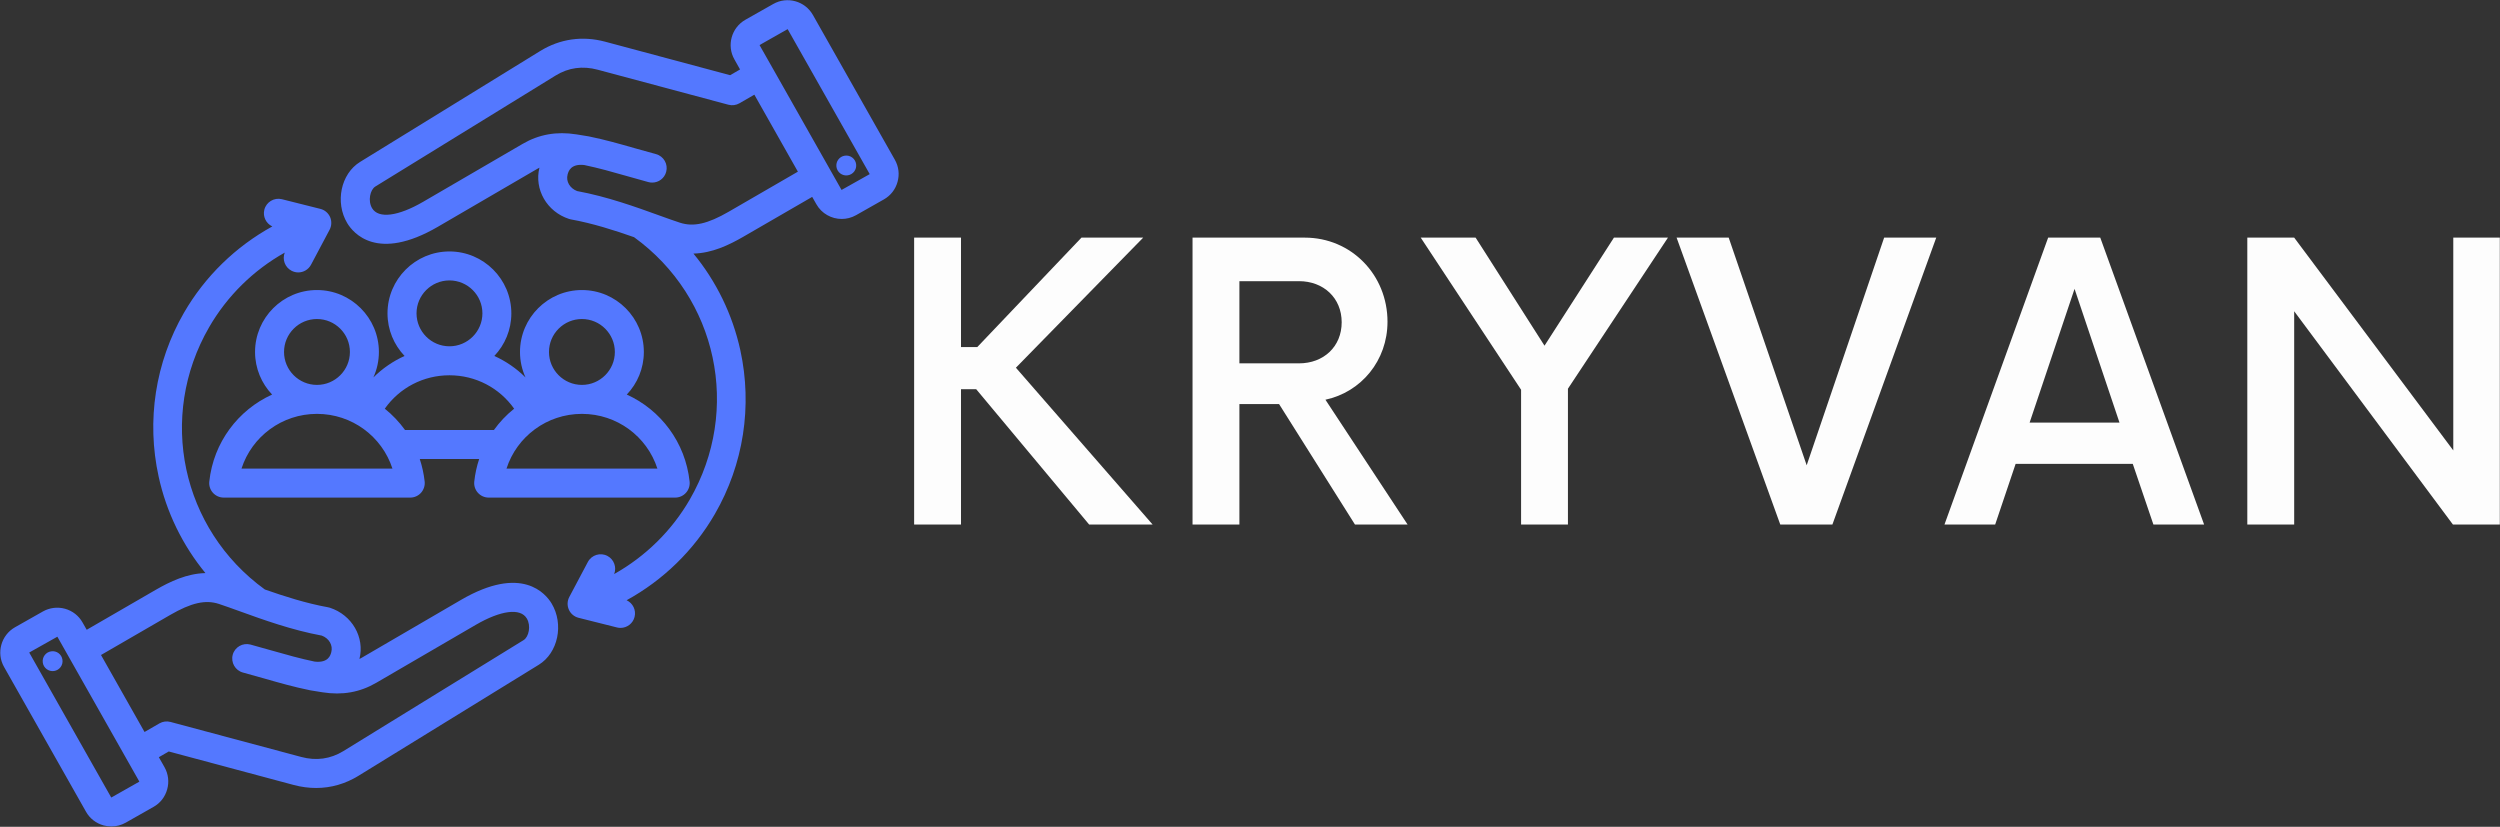
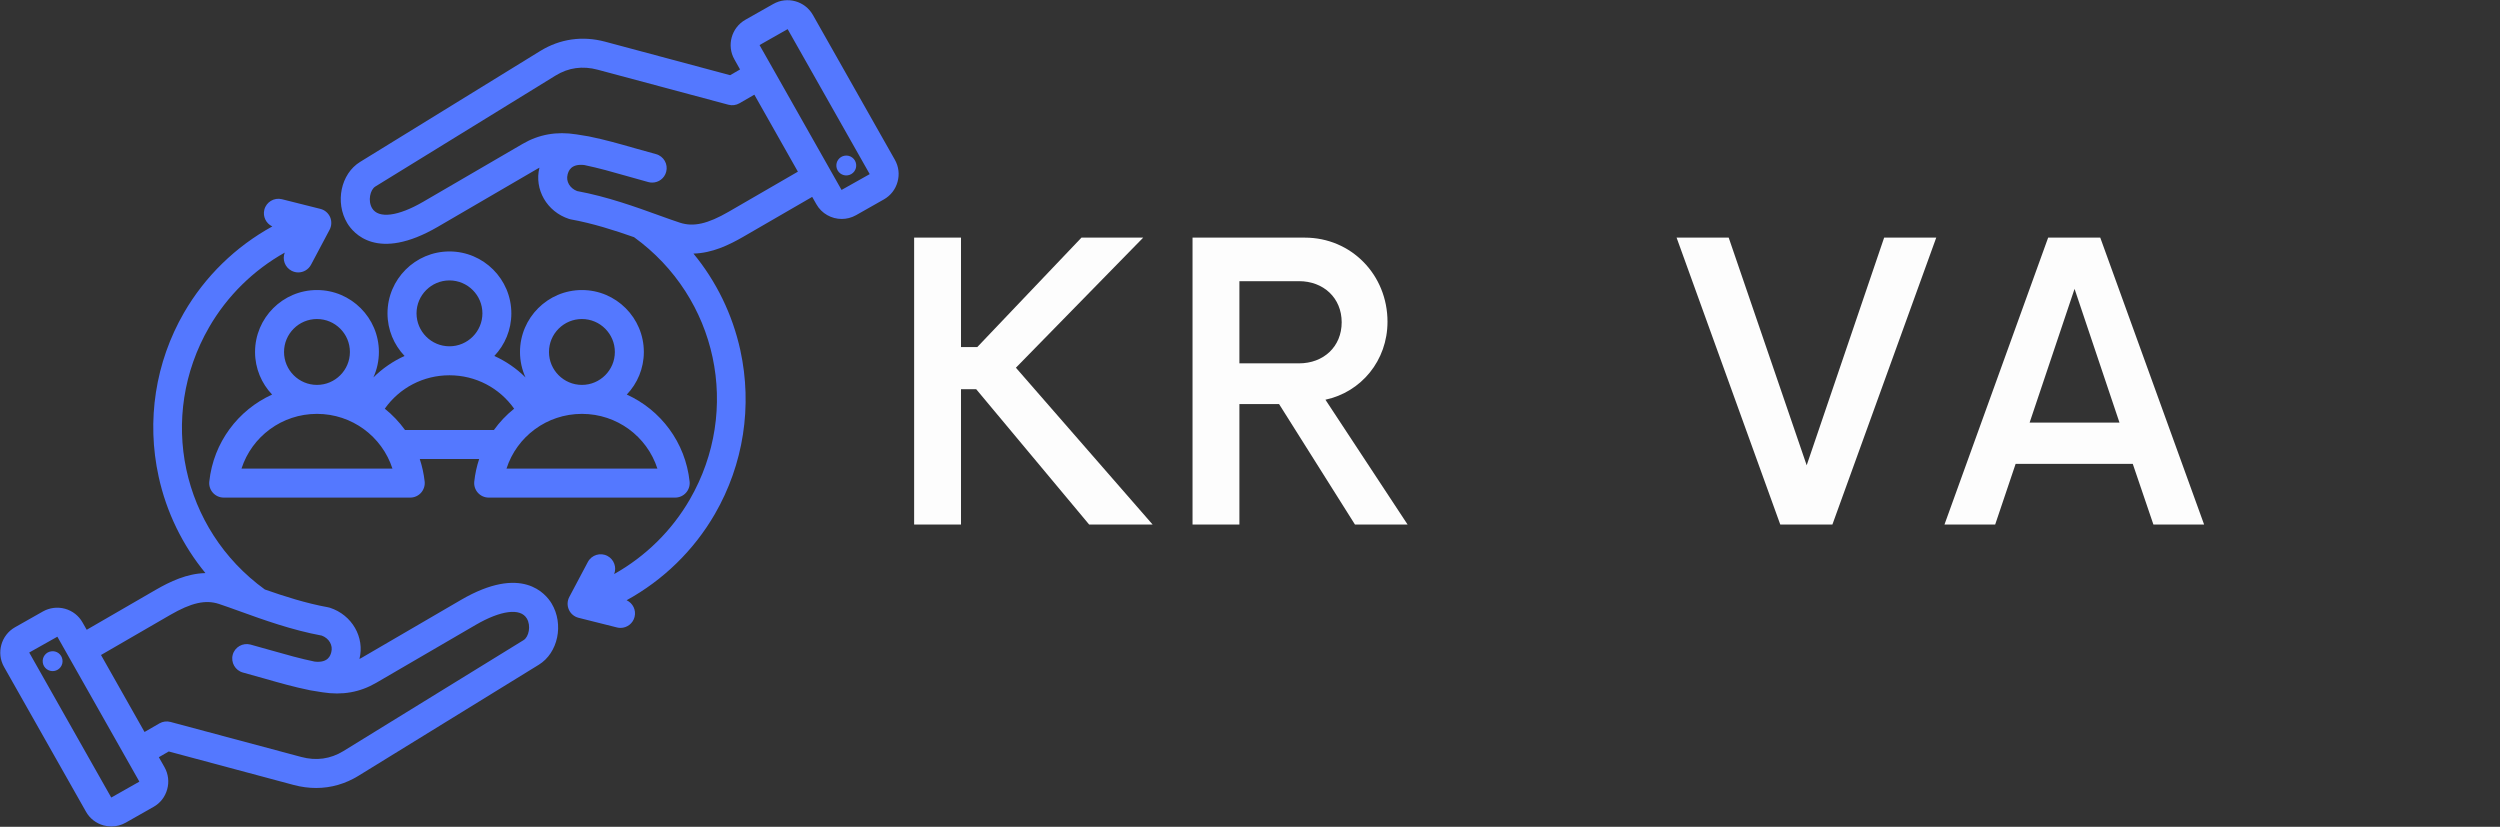
<svg xmlns="http://www.w3.org/2000/svg" zoomAndPan="magnify" preserveAspectRatio="xMidYMid meet" version="1.0" viewBox="70.4 150.75 223.4 73.88">
  <rect x="70.4" y="150.75" width="223.4" height="73.88" fill="#333333" stroke="none" />
  <defs>
    <g />
    <clipPath id="32375aa0e1">
      <path d="M 70.051 150.363 L 151 150.363 L 151 224.613 L 70.051 224.613 Z M 70.051 150.363 " clip-rule="nonzero" />
    </clipPath>
  </defs>
  <g clip-path="url(#32375aa0e1)">
    <path fill="#5478ff" d="M 98.723 176.668 C 95.672 176.668 93.191 179.152 93.191 182.203 C 93.191 183.676 93.773 185.016 94.715 186.008 C 91.684 187.383 89.477 190.277 89.102 193.781 C 89.062 194.148 89.18 194.512 89.426 194.785 C 89.672 195.059 90.023 195.215 90.391 195.215 L 107.059 195.215 C 107.426 195.215 107.777 195.059 108.023 194.785 C 108.266 194.512 108.387 194.148 108.348 193.781 C 108.27 193.082 108.121 192.41 107.91 191.766 L 113.219 191.766 C 113.004 192.41 112.855 193.082 112.781 193.781 C 112.742 194.148 112.859 194.512 113.105 194.785 C 113.352 195.059 113.699 195.215 114.066 195.215 L 130.734 195.215 C 131.102 195.215 131.453 195.059 131.699 194.785 C 131.945 194.512 132.062 194.148 132.023 193.781 C 131.648 190.277 129.441 187.383 126.41 186.008 C 127.355 185.016 127.934 183.676 127.934 182.203 C 127.934 179.152 125.453 176.668 122.402 176.668 C 119.352 176.668 116.867 179.152 116.867 182.203 C 116.867 183.012 117.043 183.781 117.359 184.477 C 116.547 183.672 115.605 183.027 114.574 182.559 C 115.516 181.566 116.094 180.227 116.094 178.754 C 116.094 175.699 113.613 173.219 110.562 173.219 C 107.512 173.219 105.027 175.699 105.027 178.754 C 105.027 180.227 105.609 181.566 106.551 182.559 C 105.52 183.027 104.578 183.672 103.766 184.477 C 104.082 183.781 104.258 183.012 104.258 182.203 C 104.258 179.152 101.773 176.668 98.723 176.668 Z M 95.781 182.203 C 95.781 180.578 97.102 179.258 98.723 179.258 C 100.348 179.258 101.668 180.578 101.668 182.203 C 101.668 183.824 100.348 185.145 98.723 185.145 C 97.102 185.145 95.781 183.824 95.781 182.203 Z M 91.98 192.625 C 92.906 189.758 95.594 187.734 98.723 187.734 C 101.855 187.734 104.539 189.758 105.469 192.625 Z M 129.145 192.625 L 115.66 192.625 C 116.586 189.758 119.27 187.734 122.402 187.734 C 125.535 187.734 128.219 189.758 129.145 192.625 Z M 122.402 179.258 C 124.023 179.258 125.344 180.578 125.344 182.203 C 125.344 183.824 124.023 185.145 122.402 185.145 C 120.777 185.145 119.457 183.824 119.457 182.203 C 119.457 180.578 120.777 179.258 122.402 179.258 Z M 107.621 178.75 C 107.621 177.129 108.941 175.809 110.562 175.809 C 112.188 175.809 113.508 177.129 113.508 178.75 C 113.508 180.375 112.188 181.695 110.562 181.695 C 108.941 181.695 107.621 180.375 107.621 178.75 Z M 110.562 184.285 C 112.898 184.285 115.023 185.406 116.344 187.27 C 115.656 187.82 115.047 188.461 114.535 189.176 L 106.594 189.176 C 106.078 188.461 105.469 187.82 104.785 187.27 C 106.102 185.406 108.23 184.285 110.562 184.285 Z M 150.363 165.023 L 143.043 152.09 C 142.336 150.84 140.746 150.398 139.5 151.105 L 137.008 152.516 C 135.762 153.223 135.32 154.812 136.027 156.059 L 136.531 156.957 L 135.645 157.469 L 124.48 154.477 C 122.449 153.934 120.445 154.219 118.684 155.301 L 102.578 165.219 C 100.855 166.277 100.32 168.836 101.43 170.691 C 101.957 171.566 104.09 174.18 109.527 171.016 L 118.402 165.844 C 118.469 165.805 118.535 165.77 118.605 165.734 C 118.121 167.668 119.27 169.672 121.246 170.312 C 121.301 170.332 121.355 170.344 121.414 170.355 C 123.383 170.711 125.336 171.34 127.059 171.945 C 134.512 177.34 136.66 187.379 132.043 195.379 C 130.426 198.18 128.074 200.48 125.281 202.047 C 125.52 201.441 125.27 200.742 124.684 200.43 C 124.051 200.094 123.266 200.336 122.93 200.969 L 121.273 204.094 C 121.086 204.445 121.07 204.863 121.234 205.23 C 121.395 205.594 121.715 205.859 122.102 205.957 L 125.535 206.82 C 125.641 206.848 125.746 206.859 125.852 206.859 C 126.43 206.859 126.961 206.465 127.105 205.879 C 127.262 205.266 126.949 204.645 126.395 204.387 C 129.66 202.594 132.402 199.934 134.285 196.676 C 136.844 192.242 137.648 187.043 136.555 182.039 C 135.852 178.836 134.406 175.887 132.367 173.41 C 134.02 173.371 135.516 172.66 136.816 171.91 L 142.977 168.344 L 143.348 168.996 C 143.824 169.84 144.707 170.316 145.617 170.316 C 146.051 170.316 146.488 170.207 146.895 169.98 L 149.383 168.57 C 149.988 168.227 150.422 167.672 150.605 167 C 150.793 166.328 150.707 165.629 150.363 165.023 Z M 135.52 169.668 C 133.633 170.758 132.375 171.043 131.168 170.652 C 130.637 170.48 130.02 170.258 129.305 170 C 127.234 169.25 124.66 168.32 121.973 167.824 C 121.32 167.578 120.957 166.957 121.121 166.344 C 121.195 166.074 121.387 165.363 122.605 165.496 C 123.887 165.762 125.109 166.109 126.406 166.48 C 127.031 166.66 127.68 166.844 128.344 167.023 C 128.457 167.055 128.57 167.066 128.68 167.066 C 129.254 167.066 129.777 166.688 129.93 166.105 C 130.117 165.418 129.707 164.707 129.016 164.52 C 128.371 164.348 127.734 164.168 127.117 163.992 C 125.754 163.602 124.465 163.234 123.066 162.949 C 123.059 162.945 123.027 162.941 123.016 162.938 L 121.91 162.758 C 120.141 162.477 118.566 162.754 117.098 163.609 L 108.223 168.777 C 105.973 170.086 104.223 170.309 103.652 169.359 C 103.254 168.695 103.477 167.707 103.934 167.422 L 120.043 157.504 C 121.195 156.793 122.465 156.617 123.812 156.98 L 135.492 160.109 C 135.824 160.199 136.18 160.152 136.477 159.98 L 137.809 159.211 L 141.699 166.09 Z M 148.105 166.316 L 145.602 167.723 L 139.414 156.789 L 138.277 154.785 L 138.285 154.77 L 140.773 153.359 L 140.789 153.363 L 148.113 166.301 Z M 145.145 165.668 C 145.074 165.184 145.41 164.73 145.895 164.66 C 146.383 164.59 146.832 164.926 146.902 165.41 C 146.973 165.898 146.637 166.348 146.152 166.418 C 145.668 166.492 145.215 166.152 145.145 165.668 Z M 111.598 204.355 L 102.723 209.527 C 102.656 209.566 102.59 209.602 102.52 209.637 C 103.008 207.703 101.855 205.699 99.883 205.059 C 99.824 205.039 99.77 205.027 99.711 205.016 C 97.746 204.66 95.789 204.031 94.066 203.426 C 86.613 198.031 84.465 187.992 89.086 179.992 C 90.703 177.191 93.051 174.891 95.844 173.324 C 95.609 173.93 95.855 174.629 96.445 174.941 C 96.637 175.043 96.844 175.094 97.051 175.094 C 97.512 175.094 97.961 174.844 98.195 174.402 L 99.855 171.277 C 100.039 170.926 100.055 170.508 99.895 170.141 C 99.73 169.777 99.41 169.508 99.023 169.414 L 95.59 168.551 C 94.895 168.379 94.195 168.801 94.02 169.492 C 93.867 170.105 94.18 170.727 94.734 170.984 C 91.469 172.777 88.723 175.438 86.84 178.695 C 84.281 183.129 83.477 188.328 84.574 193.332 C 85.273 196.535 86.719 199.48 88.758 201.961 C 87.105 202 85.609 202.711 84.309 203.461 L 78.148 207.027 L 77.777 206.375 C 77.438 205.77 76.879 205.336 76.211 205.148 C 75.539 204.965 74.836 205.051 74.234 205.391 L 71.742 206.801 C 70.496 207.508 70.055 209.098 70.762 210.348 L 78.082 223.281 C 78.422 223.887 78.98 224.32 79.652 224.508 C 79.883 224.57 80.117 224.602 80.352 224.602 C 80.797 224.602 81.234 224.488 81.629 224.266 L 84.117 222.855 C 84.723 222.516 85.156 221.957 85.34 221.285 C 85.527 220.617 85.441 219.914 85.102 219.309 L 84.594 218.414 L 85.48 217.902 L 96.645 220.895 C 97.316 221.074 97.984 221.164 98.645 221.164 C 99.977 221.164 101.266 220.797 102.441 220.07 L 118.547 210.152 C 120.27 209.094 120.805 206.535 119.695 204.68 C 119.168 203.805 117.035 201.191 111.598 204.355 Z M 82.844 220.602 L 80.352 222.012 L 80.336 222.008 L 73.016 209.07 L 73.02 209.055 L 75.523 207.648 C 75.523 207.648 75.523 207.648 75.527 207.648 L 82.848 220.586 Z M 117.191 207.949 L 101.086 217.867 C 99.93 218.574 98.664 218.754 97.316 218.391 L 85.633 215.262 C 85.301 215.172 84.949 215.219 84.648 215.391 L 83.316 216.16 L 79.426 209.281 L 85.605 205.703 C 87.492 204.613 88.754 204.324 89.957 204.715 C 90.488 204.891 91.105 205.113 91.82 205.371 C 93.895 206.121 96.465 207.051 99.152 207.547 C 99.805 207.789 100.168 208.414 100.004 209.027 C 99.934 209.297 99.742 210.008 98.52 209.871 C 97.242 209.609 96.016 209.258 94.719 208.891 C 94.094 208.711 93.449 208.527 92.781 208.348 C 92.09 208.164 91.379 208.574 91.195 209.262 C 91.012 209.953 91.422 210.664 92.109 210.848 C 92.758 211.023 93.395 211.203 94.008 211.379 C 95.371 211.77 96.66 212.137 98.059 212.422 C 98.066 212.426 98.102 212.43 98.109 212.434 L 99.215 212.613 C 100.984 212.895 102.559 212.617 104.027 211.762 L 112.902 206.594 C 115.152 205.285 116.902 205.059 117.473 206.012 C 117.871 206.676 117.652 207.664 117.191 207.949 Z M 75.98 209.703 C 76.055 210.188 75.715 210.641 75.23 210.711 C 74.746 210.781 74.293 210.445 74.223 209.961 C 74.152 209.473 74.488 209.023 74.973 208.953 C 75.461 208.879 75.91 209.215 75.98 209.703 Z M 75.98 209.703 " fill-opacity="1" fill-rule="evenodd" />
  </g>
  <g fill="#fdfdfd" fill-opacity="1">
    <g transform="translate(149.259, 197.625)">
      <g>
        <path d="M 18.469 0 L 24.141 0 L 11.922 -14.016 L 23.297 -25.641 L 17.781 -25.641 L 8.469 -15.859 L 7.016 -15.859 L 7.016 -25.641 L 2.828 -25.641 L 2.828 0 L 7.016 0 L 7.016 -12.094 L 8.375 -12.094 Z M 18.469 0 " />
      </g>
    </g>
  </g>
  <g fill="#fdfdfd" fill-opacity="1">
    <g transform="translate(174.137, 197.625)">
      <g>
        <path d="M 14.703 -11.156 C 17.906 -11.844 20.25 -14.656 20.25 -18.125 C 20.25 -22.312 17.016 -25.641 12.859 -25.641 L 2.828 -25.641 L 2.828 0 L 7.016 0 L 7.016 -10.766 L 10.562 -10.766 L 17.344 0 L 22.047 0 Z M 7.016 -14.406 L 7.016 -21.75 L 12.344 -21.75 C 14.531 -21.75 16.156 -20.25 16.156 -18.078 C 16.156 -15.891 14.531 -14.406 12.344 -14.406 Z M 7.016 -14.406 " />
      </g>
    </g>
  </g>
  <g fill="#fdfdfd" fill-opacity="1">
    <g transform="translate(197.605, 197.625)">
      <g>
-         <path d="M 21.844 -25.641 L 17.016 -25.641 L 10.812 -15.984 L 4.656 -25.641 L -0.25 -25.641 L 8.719 -12.047 L 8.719 0 L 12.906 0 L 12.906 -12.141 Z M 21.844 -25.641 " />
-       </g>
+         </g>
    </g>
  </g>
  <g fill="#fdfdfd" fill-opacity="1">
    <g transform="translate(220.517, 197.625)">
      <g>
        <path d="M 18.25 -25.641 L 11.328 -5.297 L 4.359 -25.641 L -0.297 -25.641 L 8.969 0 L 13.625 0 L 22.906 -25.641 Z M 18.25 -25.641 " />
      </g>
    </g>
  </g>
  <g fill="#fdfdfd" fill-opacity="1">
    <g transform="translate(244.454, 197.625)">
      <g>
        <path d="M 18.375 0 L 22.906 0 L 13.625 -25.641 L 8.969 -25.641 L -0.297 0 L 4.234 0 L 6.062 -5.422 L 16.531 -5.422 Z M 7.312 -9.109 L 11.328 -21.062 L 15.344 -9.109 Z M 7.312 -9.109 " />
      </g>
    </g>
  </g>
  <g fill="#fdfdfd" fill-opacity="1">
    <g transform="translate(268.392, 197.625)">
      <g>
-         <path d="M 21.234 -25.641 L 21.234 -6.625 L 7.016 -25.641 L 2.828 -25.641 L 2.828 0 L 7.016 0 L 7.016 -19.062 L 21.203 0 L 25.391 0 L 25.391 -25.641 Z M 21.234 -25.641 " />
-       </g>
+         </g>
    </g>
  </g>
</svg>